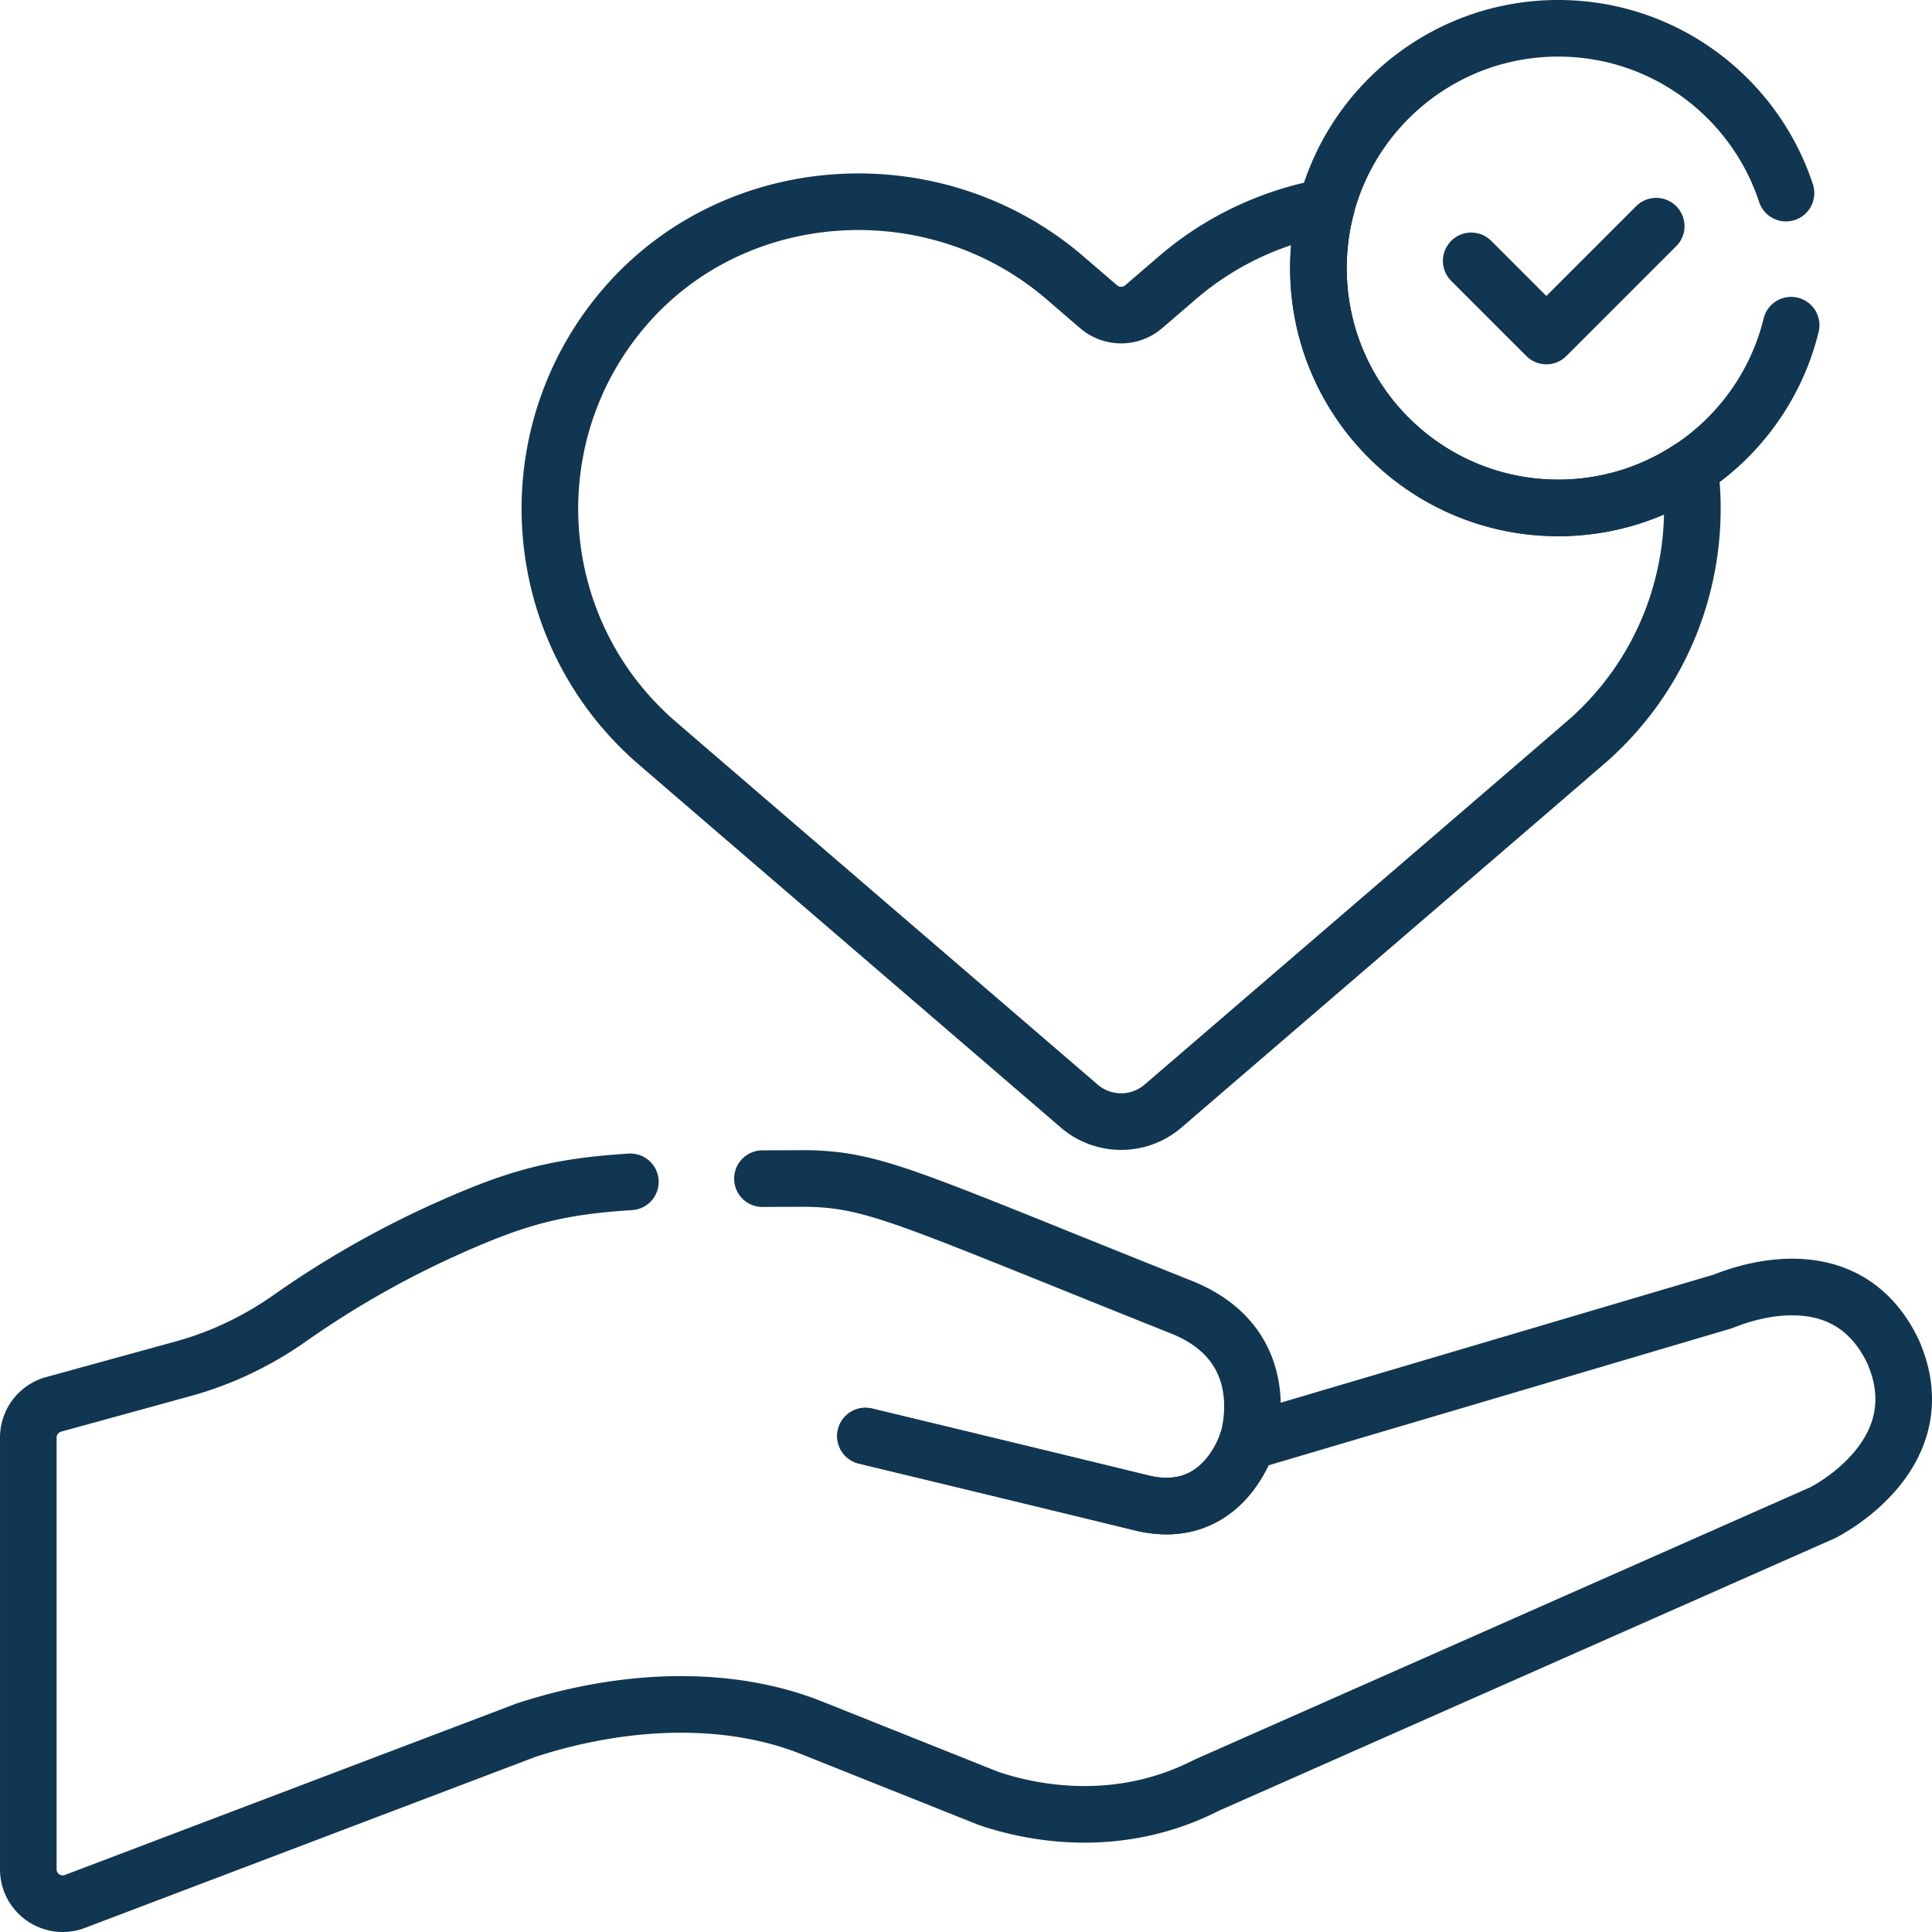
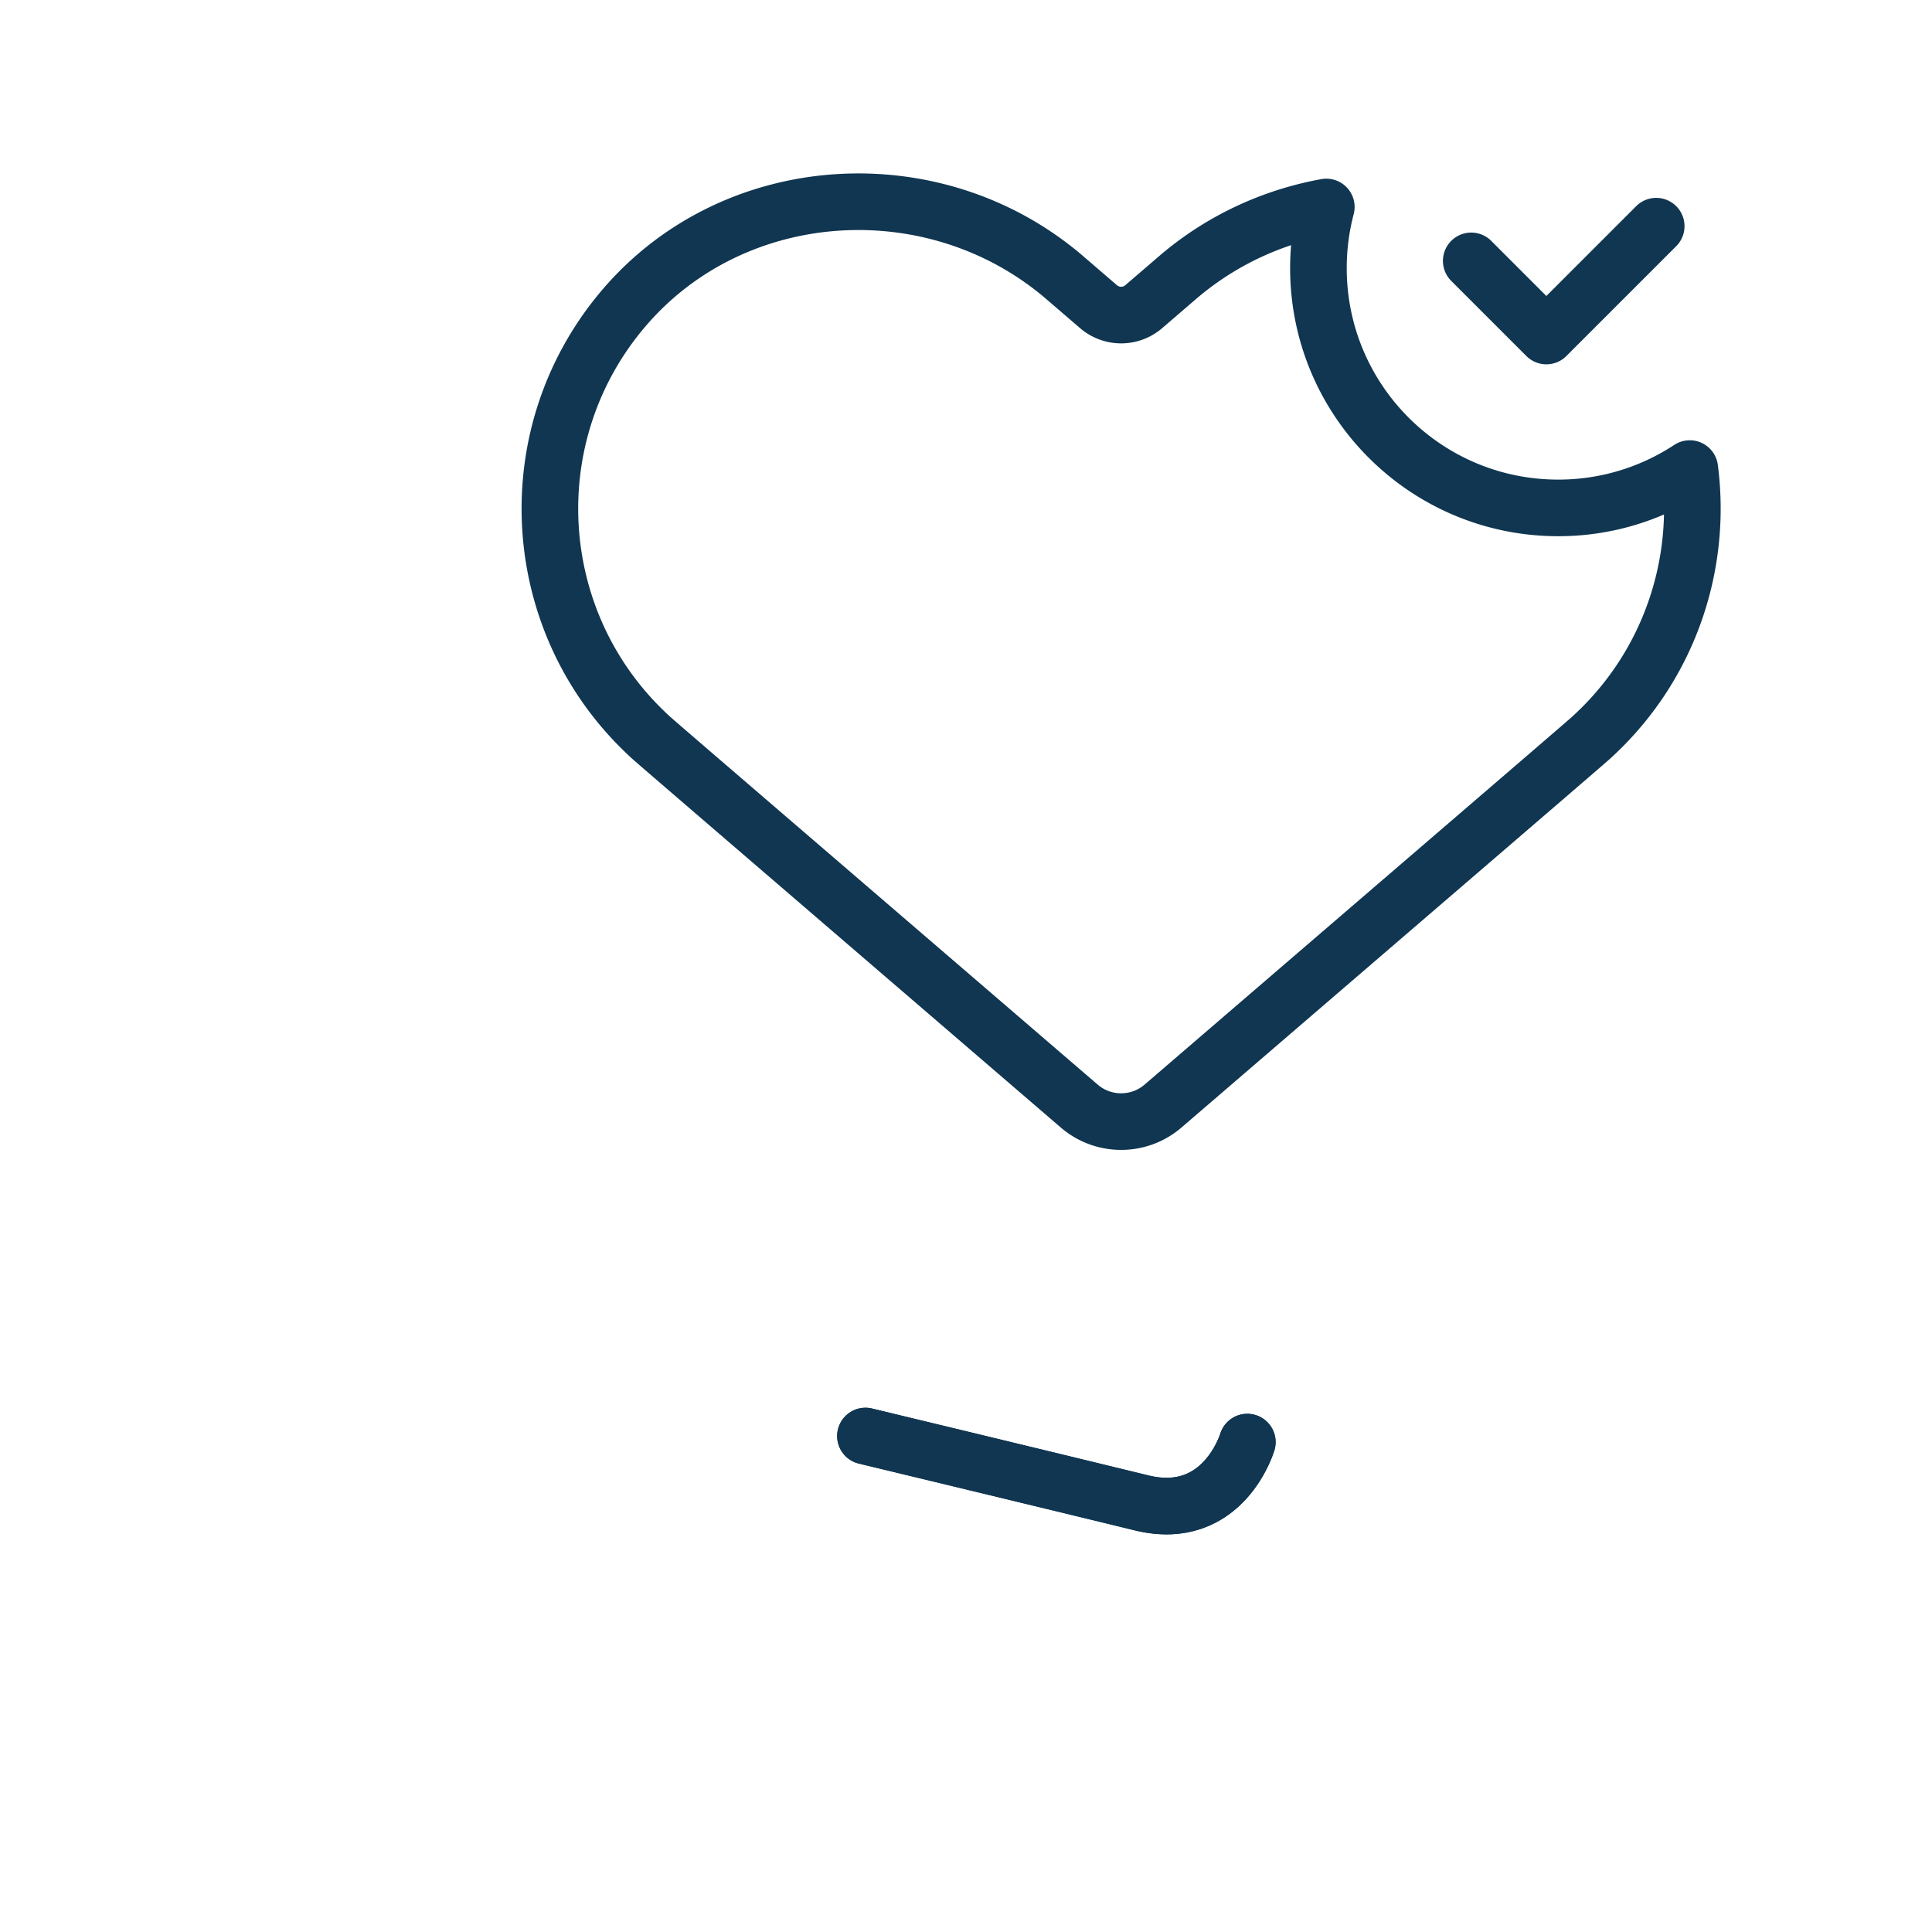
<svg xmlns="http://www.w3.org/2000/svg" version="1.1" width="512" height="512" x="0" y="0" viewBox="0 0 511.996 511.996" style="enable-background:new 0 0 512 512" xml:space="preserve" class="">
  <g>
    <path d="M330.547 382.168s-6.332 21.424-28.048 16.104-73.148-17.705-73.148-17.705" style="stroke-width:15;stroke-linecap:round;stroke-linejoin:round;stroke-miterlimit:10;" fill="none" stroke="#103651" stroke-width="15" stroke-linecap="round" stroke-linejoin="round" stroke-miterlimit="10" data-original="#000000" opacity="1" class="" />
    <path d="M330.547 382.168s-6.332 21.424-28.048 16.104-73.148-17.705-73.148-17.705M412.943 134.599c-35.097 0-63.549-28.452-63.549-63.549 0-5.599.731-11.026 2.09-16.198-14.207 2.585-27.904 8.806-39.458 18.743l-8.934 7.684a9.176 9.176 0 0 1-11.965 0l-8.933-7.683c-34.268-29.474-87.385-26.39-116.776 7.947-28.564 33.372-25.631 83.112 6.051 112.939 2.165 2.038-5.932-4.973 114.54 98.637 6.377 5.485 15.822 5.485 22.199 0 120.539-103.669 112.387-96.611 114.54-98.637 19.777-18.618 28.349-44.995 25.054-70.306a63.236 63.236 0 0 1-34.859 10.423zM389.887 69.135l19.911 19.911 29.109-29.108" style="stroke-width:15;stroke-linecap:round;stroke-linejoin:round;stroke-miterlimit:10;" fill="none" stroke="#103651" stroke-width="15" stroke-linecap="round" stroke-linejoin="round" stroke-miterlimit="10" data-original="#000000" opacity="1" class="" />
-     <path d="M167.054 313.198c-19.904 1.25-30.572 4.357-48.447 12.358a251.098 251.098 0 0 0-41.822 23.79c-8.574 6.027-18.088 10.591-28.193 13.37l-34.389 9.455a9.121 9.121 0 0 0-6.702 8.794v114.404c0 6.383 6.389 10.792 12.357 8.526l119.551-45.389c26.208-8.542 53.683-9.406 75.688-.625l46.729 18.655c10.214 3.521 33.679 9.002 58.028-3.478l.02-.009 48.833-21.601 32.01-14.159c39.442-17.447 79.108-34.993 82.292-36.4 4.939-2.533 29.776-17.434 18.648-42.735-12.898-26.934-42.583-14.202-45.076-13.27L330.548 382.17s8.628-25.349-17.5-35.777c-72.411-28.907-81.046-33.795-99.372-34.086l-.002-.002c-4.112.014-7.972.029-11.62.05M473.304 51.175C464.958 25.815 441.096 7.5 412.943 7.5c-35.097 0-63.549 28.452-63.549 63.549s28.452 63.549 63.549 63.549c29.883 0 54.935-20.632 61.723-48.424" style="stroke-width:15;stroke-linecap:round;stroke-linejoin:round;stroke-miterlimit:10;" fill="none" stroke="#103651" stroke-width="15" stroke-linecap="round" stroke-linejoin="round" stroke-miterlimit="10" data-original="#000000" opacity="1" class="" />
  </g>
</svg>